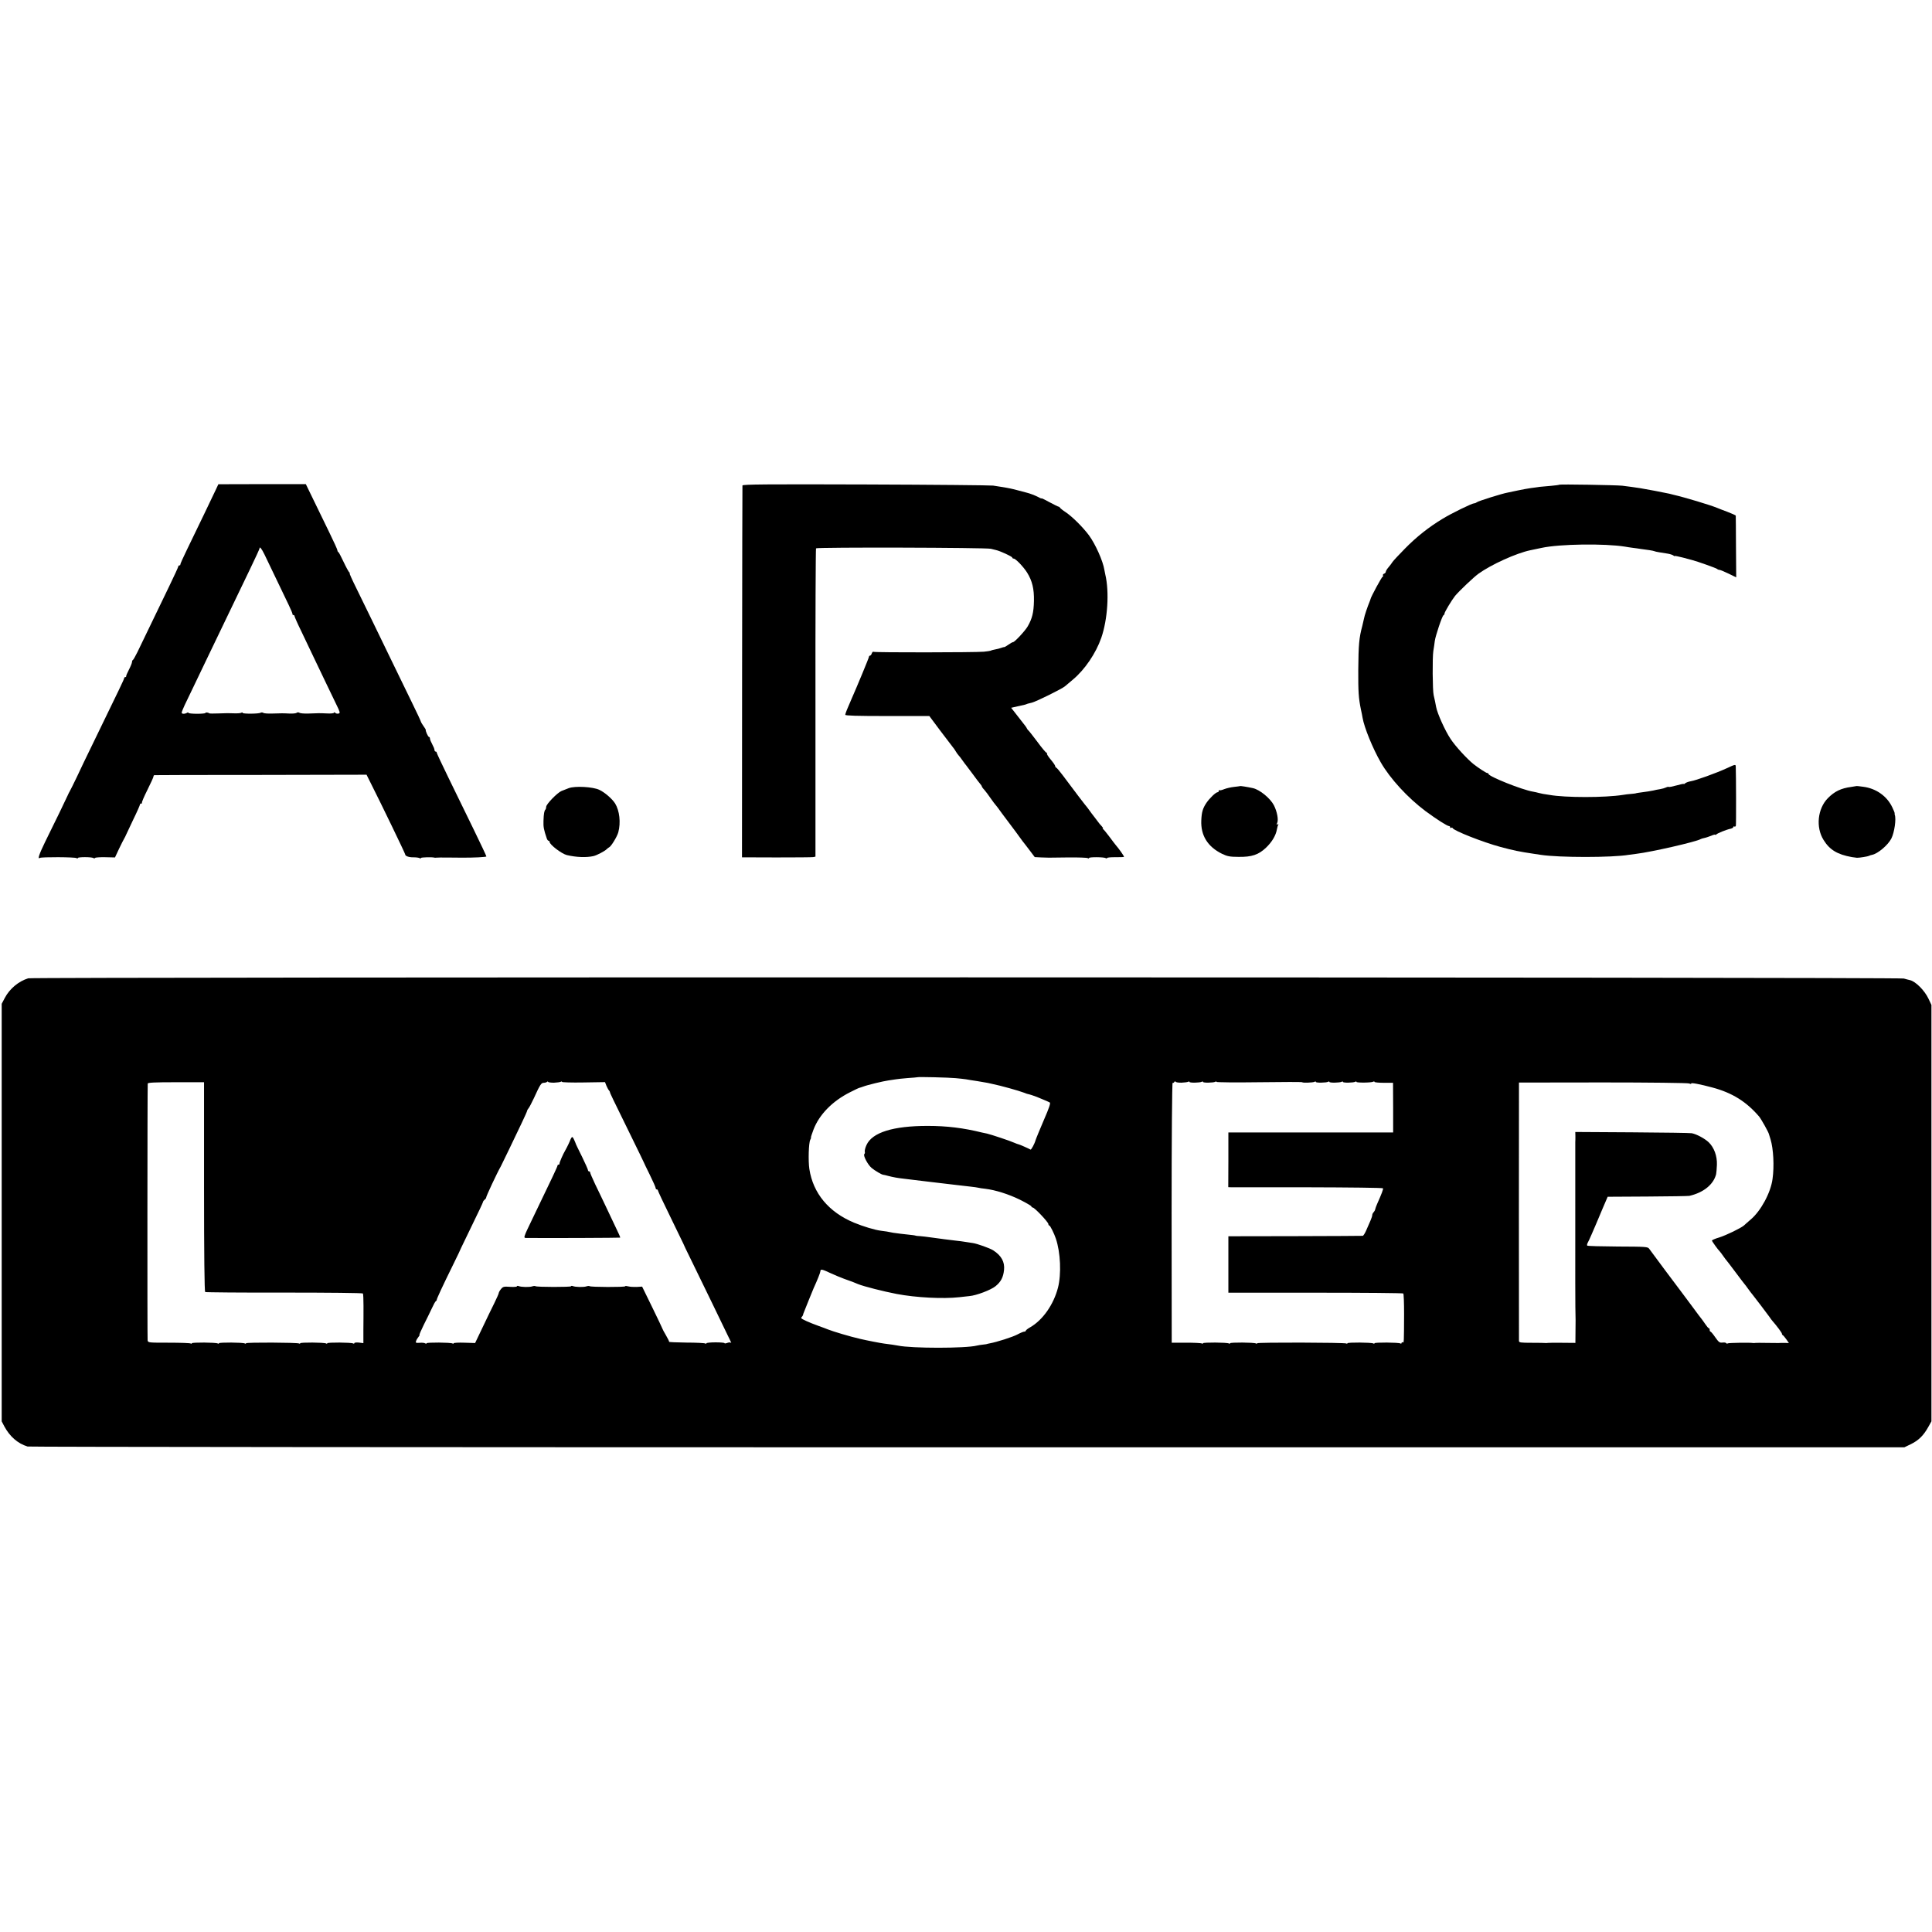
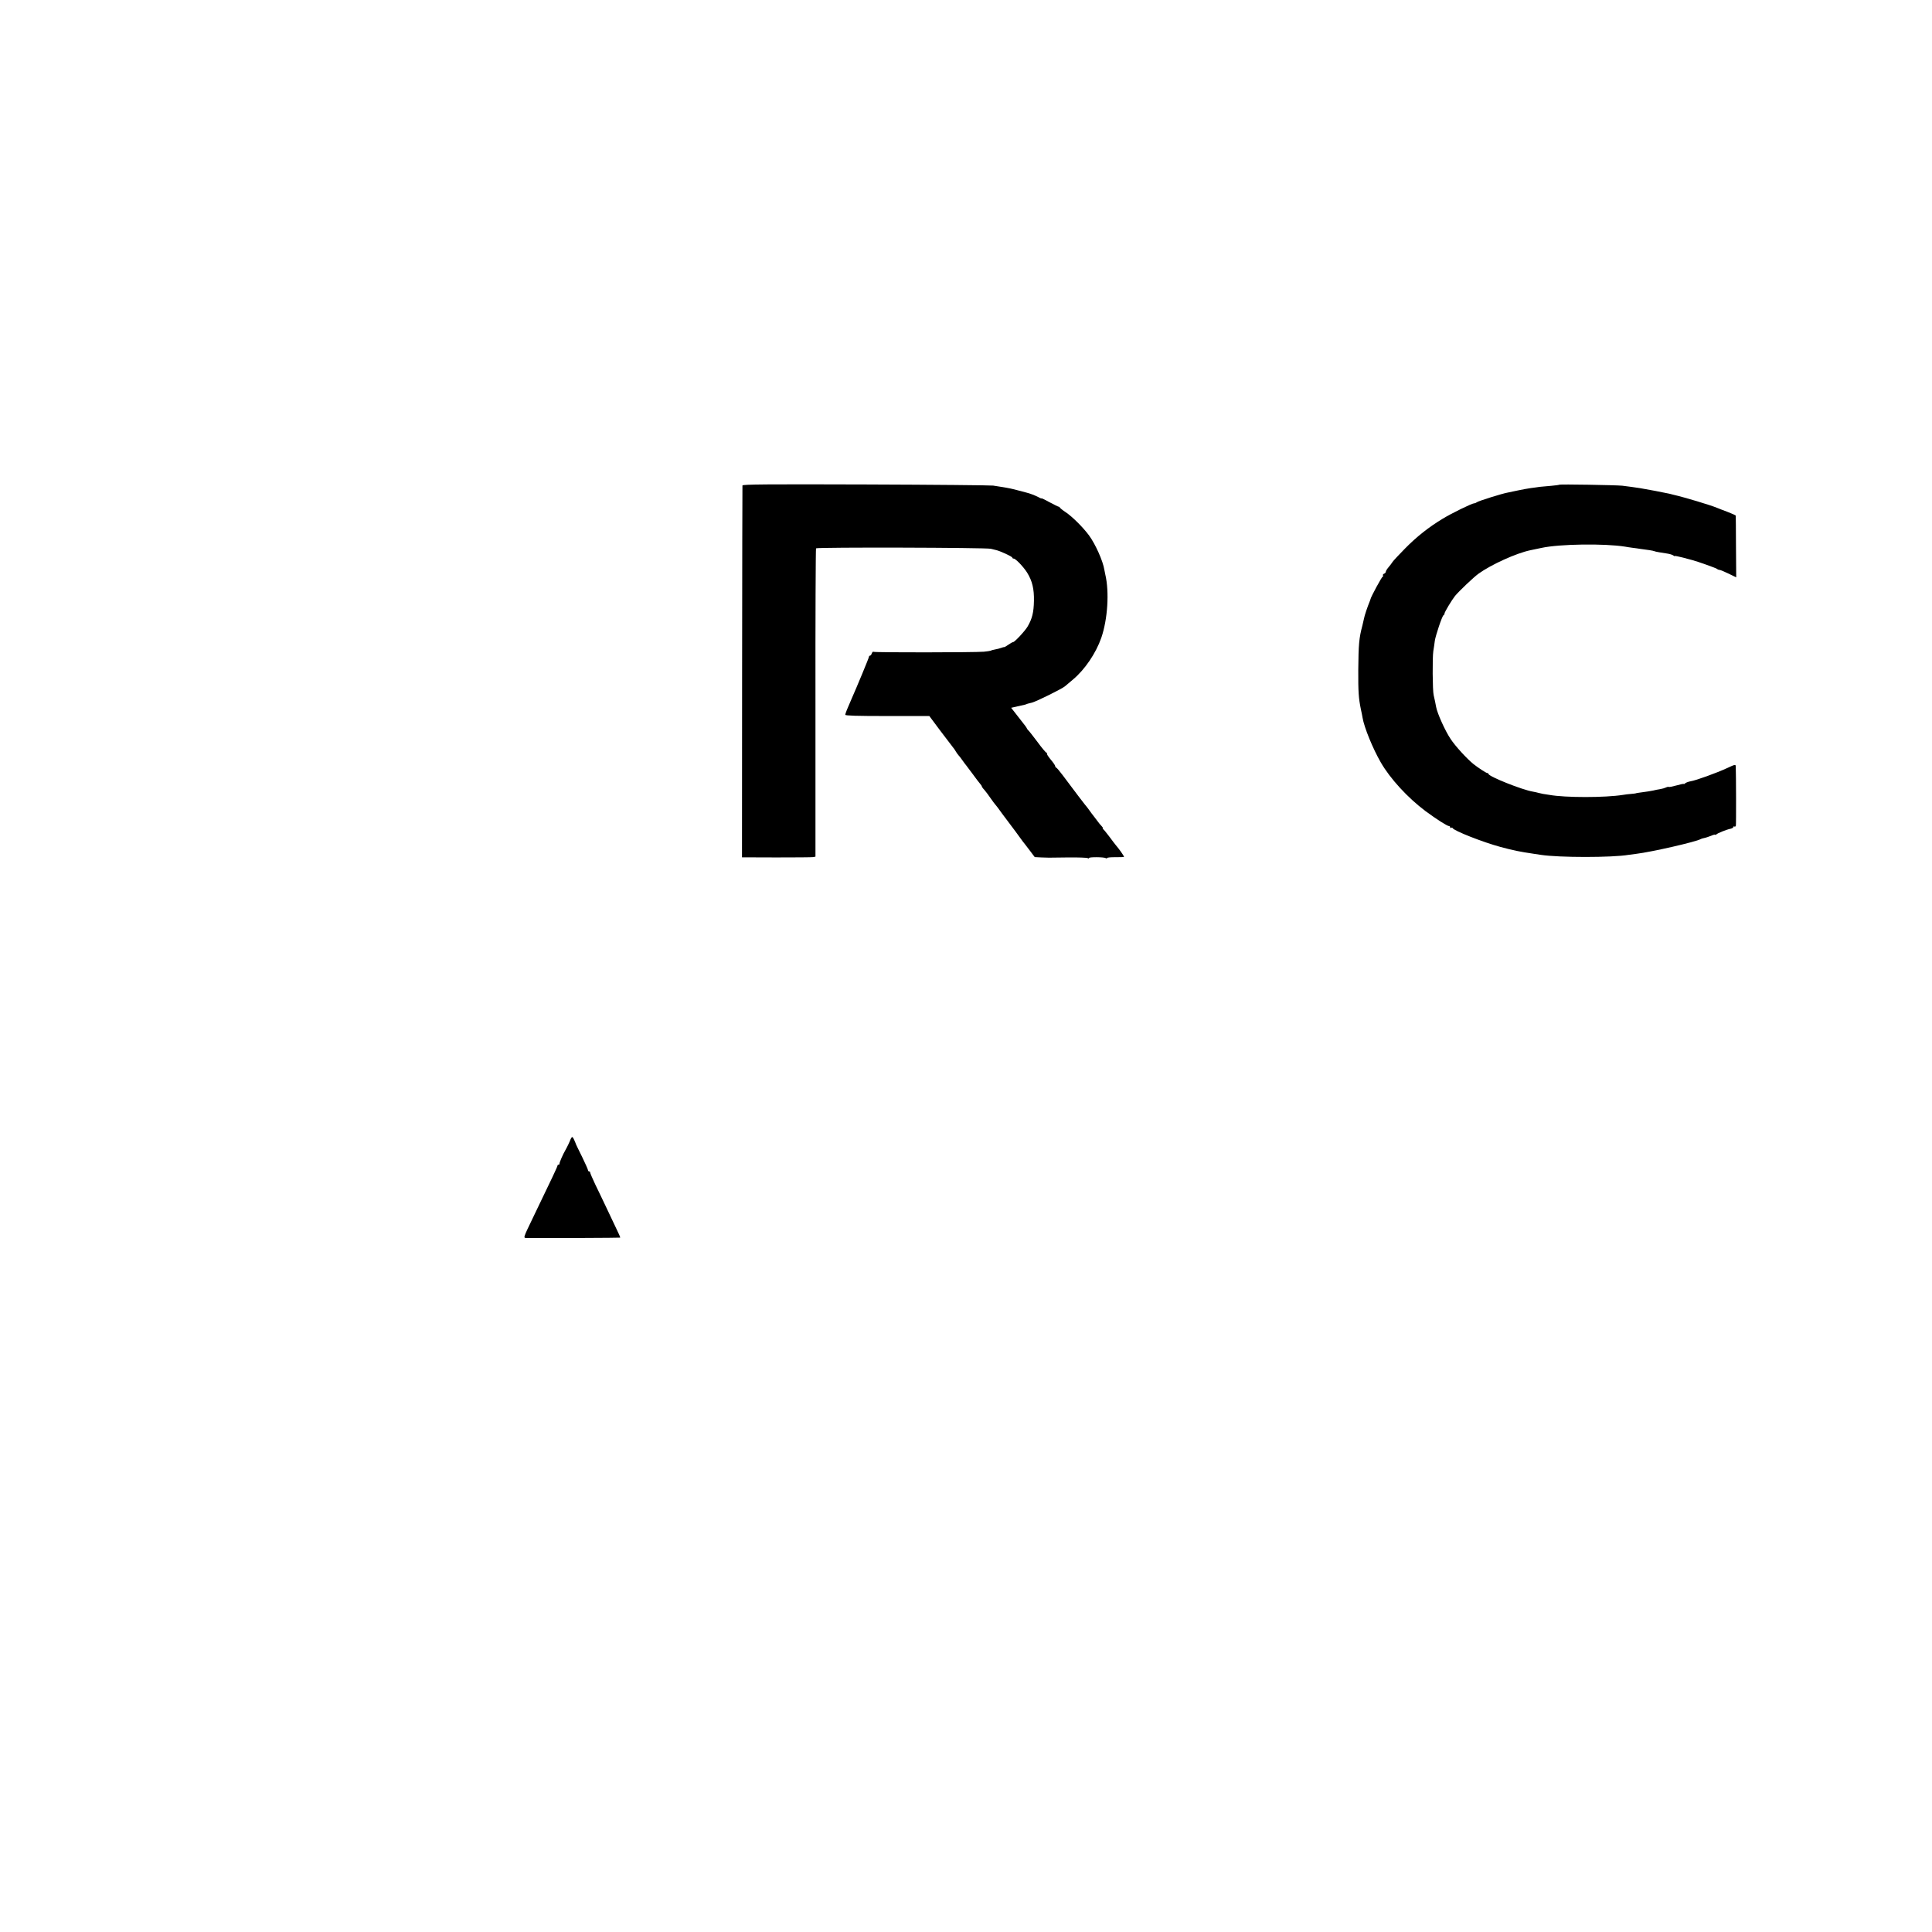
<svg xmlns="http://www.w3.org/2000/svg" version="1.0" width="1712pt" height="1712pt" viewBox="0 0 1712 1712" preserveAspectRatio="xMidYMid meet">
  <g transform="translate(0,1712) scale(0.1,-0.1)" fill="#000000" stroke="none">
-     <path d="M1913 12782 c-28 -60 -177 -370 -256 -532 -34 -69 -60 -128 -59 -132 1 -5 -2 -8 -8 -8 -5 0 -10 -4 -10 -9 0 -6 -38 -88 -84 -183 -170 -353 -249 -515 -279 -578 -18 -36 -35 -66 -39 -68 -5 -2 -8 -10 -8 -18 0 -8 -12 -38 -27 -67 -15 -29 -26 -55 -25 -59 1 -5 -2 -8 -8 -8 -5 0 -10 -4 -10 -10 0 -9 -34 -79 -275 -575 -51 -104 -116 -239 -144 -300 -29 -60 -57 -117 -62 -125 -5 -8 -14 -26 -20 -40 -12 -28 -116 -243 -199 -410 -54 -111 -70 -159 -46 -142 14 9 308 8 324 -2 7 -4 12 -4 12 1 0 10 121 10 137 0 6 -4 14 -4 16 1 3 4 44 7 90 6 l86 -2 36 77 c20 42 41 83 46 91 5 8 12 22 15 30 4 8 33 70 65 138 33 67 59 127 59 132 0 6 5 10 12 10 6 0 9 3 6 6 -4 3 18 54 48 114 30 60 54 113 54 119 0 6 3 11 8 12 4 1 428 2 944 2 l936 2 40 -80 c95 -188 302 -617 302 -625 0 -16 33 -28 76 -27 22 0 45 -3 52 -7 7 -4 12 -4 12 1 0 7 104 9 120 3 3 -1 10 -1 15 0 6 1 55 2 110 1 55 0 107 -1 115 -1 104 -1 220 5 220 11 0 4 -52 115 -116 246 -64 131 -163 334 -220 451 -57 117 -104 217 -104 222 0 6 -4 10 -10 10 -5 0 -10 7 -10 15 0 8 -9 30 -20 50 -11 20 -20 42 -20 50 0 8 -4 15 -9 15 -8 0 -33 57 -28 63 1 1 -8 16 -21 34 -12 17 -22 34 -22 37 0 4 -35 80 -79 169 -43 89 -123 252 -176 362 -54 110 -133 274 -177 365 -44 91 -108 222 -143 293 -35 70 -60 127 -57 127 4 0 3 4 -3 8 -5 4 -28 45 -50 92 -22 47 -43 87 -47 88 -5 2 -8 9 -8 15 0 7 -32 77 -71 157 -39 80 -102 209 -140 288 l-69 142 -388 0 -387 -1 -22 -47z m430 -574 c28 -57 157 -327 215 -448 20 -41 35 -78 34 -82 -1 -5 2 -8 8 -8 5 0 10 -4 10 -10 0 -5 26 -65 59 -132 32 -68 82 -172 111 -233 59 -125 146 -304 200 -417 34 -69 36 -77 20 -81 -10 -3 -23 0 -29 6 -6 6 -11 7 -11 2 0 -6 -28 -9 -62 -7 -69 3 -74 3 -168 -1 -36 -1 -71 2 -77 7 -8 5 -18 5 -25 -1 -7 -5 -35 -7 -63 -6 -58 3 -69 3 -155 0 -36 -1 -70 1 -77 6 -7 5 -18 5 -24 1 -17 -10 -159 -11 -159 -1 0 5 -5 5 -12 1 -6 -4 -34 -6 -62 -5 -60 2 -52 2 -144 -1 -41 -2 -76 -1 -78 1 -8 8 -34 10 -34 3 0 -4 -34 -7 -75 -7 -41 0 -75 4 -75 8 0 5 -6 5 -12 1 -20 -12 -48 -12 -48 1 0 6 12 36 26 66 15 30 48 99 74 154 26 55 78 163 115 240 37 77 93 194 125 260 72 150 158 329 266 553 46 95 84 178 84 183 0 20 18 -2 43 -53z" />
    <path d="M6579 12818 c-1 -7 -2 -751 -3 -1654 l-1 -1641 305 -1 c168 0 314 1 326 3 l20 4 0 1362 c-1 748 2 1365 5 1370 7 11 1510 7 1549 -4 14 -4 34 -9 45 -11 35 -7 145 -58 145 -67 0 -5 6 -9 13 -9 17 0 89 -76 119 -125 45 -73 62 -143 60 -250 -2 -103 -16 -157 -55 -225 -22 -39 -116 -140 -130 -140 -5 0 -23 -10 -40 -22 -18 -13 -34 -22 -37 -22 -3 1 -15 -2 -28 -7 -13 -5 -37 -11 -54 -14 -17 -3 -35 -8 -39 -11 -4 -2 -32 -6 -61 -9 -79 -7 -966 -8 -977 -1 -5 4 -12 -3 -16 -14 -3 -11 -11 -20 -16 -20 -5 0 -9 -5 -9 -10 0 -9 -108 -269 -155 -375 -36 -81 -55 -129 -55 -139 0 -8 104 -11 372 -11 l373 0 97 -130 c54 -71 104 -137 112 -147 8 -9 19 -25 25 -36 6 -11 17 -26 24 -34 7 -7 24 -29 37 -48 13 -19 27 -37 30 -40 3 -3 30 -39 60 -80 30 -41 60 -81 67 -88 7 -7 13 -17 13 -20 0 -4 10 -19 23 -32 12 -14 38 -48 56 -75 19 -28 38 -52 41 -55 4 -3 31 -39 60 -80 30 -41 57 -77 60 -80 3 -3 30 -39 60 -80 30 -41 58 -79 62 -85 5 -5 30 -39 58 -75 l49 -65 58 -3 c32 -1 63 -2 68 -2 6 0 82 1 171 2 88 1 165 -2 172 -6 7 -4 12 -4 12 1 0 10 132 9 148 -1 7 -4 12 -4 12 1 0 4 34 8 75 7 41 0 75 1 75 3 0 9 -44 71 -75 107 -5 6 -30 38 -54 71 -25 33 -49 63 -55 67 -6 4 -8 8 -3 8 4 0 -1 8 -10 18 -10 10 -27 30 -38 46 -11 15 -27 36 -35 46 -8 10 -22 28 -30 40 -8 12 -20 28 -25 34 -11 11 -132 170 -218 286 -27 36 -53 67 -58 68 -5 2 -9 8 -9 14 0 6 -18 32 -40 58 -22 26 -37 50 -33 54 3 3 2 6 -4 6 -5 0 -41 42 -78 93 -38 50 -74 97 -80 102 -7 6 -14 15 -16 21 -2 6 -16 26 -32 45 -15 19 -45 57 -67 86 l-40 51 57 13 c69 15 72 16 78 19 6 3 9 4 50 14 41 11 267 123 291 144 10 9 42 36 70 59 106 88 205 234 253 372 56 163 72 405 35 561 -3 14 -6 32 -8 40 -12 78 -79 228 -137 307 -54 72 -145 163 -207 205 -26 17 -48 35 -50 40 -2 4 -7 8 -11 8 -5 0 -40 18 -80 39 -39 22 -71 37 -71 35 0 -3 -12 1 -27 10 -31 16 -78 34 -108 41 -11 3 -43 11 -72 19 -51 14 -83 21 -153 32 -19 3 -51 8 -70 11 -19 3 -527 8 -1127 10 -888 3 -1093 1 -1094 -9z" />
    <path d="M13818 12825 c-2 -2 -35 -7 -73 -10 -39 -3 -83 -7 -100 -9 -16 -3 -52 -7 -80 -11 -27 -4 -79 -13 -115 -21 -36 -8 -76 -16 -90 -19 -44 -7 -265 -76 -274 -86 -6 -5 -16 -9 -23 -9 -19 0 -200 -88 -283 -139 -119 -72 -228 -158 -330 -262 -52 -53 -102 -106 -110 -118 -8 -13 -25 -35 -37 -49 -13 -15 -23 -32 -23 -38 0 -7 -7 -15 -16 -18 -8 -3 -12 -10 -9 -16 3 -5 2 -10 -3 -10 -7 0 -105 -180 -108 -200 0 -3 -4 -12 -7 -20 -18 -43 -47 -128 -50 -150 -3 -14 -10 -43 -15 -65 -29 -107 -34 -167 -36 -390 -1 -197 3 -251 23 -350 6 -27 13 -61 15 -75 14 -85 91 -274 161 -395 83 -145 240 -315 396 -432 99 -73 193 -133 209 -133 6 0 10 -5 10 -11 0 -5 4 -8 9 -5 5 4 11 3 13 -2 9 -23 271 -126 424 -167 120 -32 163 -41 297 -61 15 -2 42 -6 60 -9 161 -25 633 -25 779 0 12 2 43 6 68 9 134 16 531 107 569 130 4 3 18 7 32 10 13 2 41 12 62 20 20 9 37 13 37 9 0 -5 4 -3 8 2 7 10 90 44 130 52 12 3 22 10 22 15 0 5 4 7 9 4 5 -3 11 0 13 7 3 10 2 455 -1 524 -1 21 -3 21 -78 -14 -93 -43 -276 -109 -321 -116 -18 -3 -40 -11 -48 -17 -7 -7 -14 -10 -14 -7 0 3 -29 -3 -64 -13 -36 -10 -67 -16 -69 -13 -3 2 -14 0 -24 -5 -10 -5 -34 -12 -53 -15 -19 -3 -46 -8 -60 -12 -23 -5 -55 -10 -130 -20 -14 -2 -25 -4 -25 -5 0 -1 -18 -3 -40 -5 -22 -2 -56 -5 -75 -9 -158 -25 -510 -25 -649 0 -20 3 -46 7 -58 9 -11 2 -29 6 -40 9 -10 3 -32 8 -49 11 -94 15 -394 135 -394 157 0 4 -5 8 -11 8 -10 0 -80 46 -123 80 -56 45 -161 159 -202 222 -48 71 -118 227 -128 283 -6 33 -13 67 -22 105 -10 41 -12 333 -3 391 5 30 11 70 13 89 6 46 66 224 77 228 5 2 9 9 9 15 0 13 64 119 94 157 38 45 163 164 207 196 114 82 335 182 459 208 24 5 45 9 100 21 161 35 560 40 740 11 14 -3 43 -7 65 -10 22 -3 57 -7 78 -11 20 -3 53 -7 73 -10 20 -3 39 -7 43 -9 3 -2 23 -7 44 -10 20 -3 54 -9 75 -12 20 -3 43 -11 50 -16 6 -6 12 -8 12 -5 0 3 33 -4 73 -14 39 -11 77 -21 82 -22 44 -11 212 -71 220 -78 5 -5 15 -9 22 -9 7 0 43 -15 80 -33 l68 -33 -2 271 c0 148 -2 273 -2 276 -1 3 -34 18 -73 33 -40 15 -82 31 -93 36 -58 24 -286 93 -387 116 -10 2 -26 6 -35 9 -34 8 -218 43 -258 49 -22 3 -56 8 -75 11 -19 3 -57 8 -85 11 -60 6 -551 14 -557 9z" />
-     <path d="M10988 10154 c-2 -1 -26 -4 -53 -7 -28 -3 -67 -12 -87 -20 -20 -8 -39 -13 -42 -9 -3 3 -6 0 -6 -6 0 -7 -5 -12 -10 -12 -16 0 -70 -51 -100 -95 -32 -48 -42 -82 -45 -154 -6 -134 56 -234 184 -297 46 -22 69 -27 145 -27 118 -2 179 19 244 81 53 50 88 109 97 163 3 18 9 37 12 42 4 6 1 7 -6 2 -10 -5 -11 -3 -4 11 14 28 0 102 -29 159 -33 62 -124 137 -185 151 -50 11 -113 21 -115 18z" />
-     <path d="M16448 10154 c-2 -1 -21 -4 -43 -7 -92 -12 -149 -40 -209 -101 -90 -93 -107 -257 -37 -369 54 -88 123 -129 251 -152 19 -3 40 -6 45 -6 20 -1 99 12 107 17 4 3 16 7 27 9 51 10 141 86 171 145 27 53 44 174 30 210 -1 3 -2 8 -1 13 1 4 -8 27 -20 51 -46 100 -143 169 -257 184 -34 5 -63 8 -64 6z" />
-     <path d="M5040 10136 c-19 -7 -48 -19 -64 -25 -37 -15 -136 -117 -136 -140 0 -10 -3 -21 -7 -25 -10 -10 -15 -35 -17 -101 -2 -53 3 -78 30 -157 4 -10 10 -18 15 -18 5 0 9 -5 9 -10 0 -24 107 -106 153 -117 84 -20 174 -23 236 -9 30 7 99 43 117 61 7 7 17 15 22 17 17 7 71 95 81 133 23 86 11 191 -28 255 -26 41 -91 98 -140 121 -56 27 -215 36 -271 15z" />
-     <path d="M250 8451 c-86 -27 -164 -92 -207 -173 l-28 -53 0 -1850 0 -1850 23 -44 c49 -91 119 -152 206 -179 11 -4 3758 -7 8326 -7 l8305 0 60 29 c67 33 111 77 152 151 l28 50 0 1845 0 1845 -26 55 c-35 74 -115 154 -165 165 -11 2 -35 9 -54 14 -41 13 -16579 14 -16620 2z m8220 -885 c36 -3 76 -8 90 -10 14 -3 59 -10 100 -16 41 -7 83 -14 93 -16 9 -2 27 -6 40 -9 75 -15 235 -60 282 -78 17 -7 32 -12 35 -12 9 -1 55 -16 75 -24 11 -5 40 -17 65 -27 25 -10 48 -21 53 -24 7 -6 -6 -47 -51 -150 -29 -67 -74 -176 -76 -185 -8 -30 -38 -85 -44 -82 -17 10 -101 47 -107 47 -4 0 -21 7 -38 14 -34 16 -206 73 -241 81 -12 2 -31 6 -43 9 -166 41 -312 59 -483 59 -306 0 -492 -58 -542 -170 -11 -24 -17 -50 -15 -58 3 -7 1 -17 -4 -22 -12 -12 30 -93 64 -122 30 -25 91 -61 104 -61 5 0 24 -5 43 -10 46 -12 85 -19 140 -25 57 -7 126 -15 165 -20 17 -2 50 -6 75 -9 82 -10 144 -17 220 -26 41 -5 100 -12 130 -15 30 -3 62 -8 70 -10 8 -2 35 -7 60 -9 91 -11 208 -48 308 -97 56 -28 102 -55 102 -60 0 -5 5 -9 11 -9 16 0 139 -130 139 -147 0 -7 4 -13 9 -13 7 0 43 -72 57 -115 42 -123 50 -316 19 -436 -39 -150 -135 -287 -247 -351 -21 -12 -38 -25 -38 -30 0 -4 -6 -8 -14 -8 -7 0 -34 -11 -60 -25 -43 -23 -184 -68 -246 -79 -14 -3 -25 -5 -25 -6 0 -1 -15 -3 -34 -5 -19 -2 -44 -6 -56 -9 -97 -25 -578 -25 -697 0 -26 5 -66 11 -123 18 -32 4 -155 28 -210 41 -93 21 -242 66 -290 85 -11 5 -47 18 -80 30 -81 29 -155 62 -155 70 0 4 3 10 8 14 4 4 7 11 8 14 0 4 4 16 9 27 4 11 23 58 42 105 19 47 38 94 43 105 34 74 60 140 60 151 0 20 14 18 88 -17 37 -17 92 -40 122 -51 30 -11 64 -23 75 -27 11 -5 33 -14 49 -20 52 -21 226 -65 341 -87 173 -33 412 -45 555 -29 30 3 71 8 90 10 62 5 190 54 231 87 48 39 69 78 76 144 8 71 -24 129 -97 175 -28 18 -142 59 -180 64 -14 2 -43 7 -65 10 -22 4 -56 8 -75 10 -62 7 -146 18 -240 31 -25 4 -63 8 -85 10 -22 1 -40 3 -40 4 0 1 -11 3 -25 5 -78 8 -158 18 -175 21 -42 9 -73 14 -109 18 -58 8 -154 37 -237 71 -226 94 -364 261 -397 476 -11 73 -6 233 8 259 6 11 9 20 6 20 -2 0 8 32 23 71 51 133 168 252 323 330 43 22 81 40 85 40 5 1 18 5 31 10 38 15 181 49 225 55 23 3 53 8 67 10 14 3 61 7 105 11 44 3 81 6 82 7 5 5 281 -2 343 -8z m-3561 -40 c27 1 54 5 60 8 6 4 11 4 11 -1 0 -4 86 -7 190 -5 l191 3 13 -33 c8 -18 18 -37 23 -41 4 -5 8 -12 8 -15 0 -8 17 -43 181 -377 65 -132 118 -242 119 -245 1 -3 24 -52 53 -110 29 -59 52 -111 52 -118 0 -7 5 -12 10 -12 6 0 10 -4 10 -9 0 -5 50 -112 112 -238 61 -125 112 -230 113 -233 0 -3 28 -61 62 -130 98 -201 302 -620 330 -680 15 -30 29 -59 31 -65 3 -5 2 -7 -2 -3 -5 4 -19 3 -32 -2 -13 -5 -24 -6 -24 -2 0 4 -36 7 -80 7 -44 0 -80 -4 -80 -8 0 -5 -5 -5 -11 -2 -5 4 -81 8 -167 8 -86 1 -155 4 -153 7 2 3 -11 29 -28 58 -17 29 -31 55 -31 58 0 3 -41 88 -90 189 l-90 184 -48 -3 c-26 -1 -59 1 -74 5 -16 4 -28 5 -28 1 0 -9 -308 -8 -316 1 -3 3 -16 2 -28 -2 -23 -8 -97 -7 -121 3 -8 3 -15 2 -15 -2 0 -8 -307 -8 -316 1 -3 3 -16 2 -28 -2 -23 -8 -97 -7 -121 3 -8 3 -15 2 -15 -3 0 -4 -27 -6 -60 -4 -54 4 -63 2 -80 -19 -11 -13 -19 -28 -20 -34 0 -7 -18 -47 -39 -90 -22 -44 -69 -141 -105 -217 l-66 -138 -95 3 c-52 2 -95 -1 -95 -5 0 -5 -5 -5 -10 -2 -16 10 -230 11 -230 2 0 -5 -5 -5 -12 -1 -7 5 -29 7 -50 5 -33 -2 -37 0 -31 16 3 10 13 26 21 36 8 9 12 17 9 17 -4 0 13 39 37 88 24 48 57 114 72 147 15 33 31 63 37 66 5 3 8 8 7 10 -3 5 50 119 146 314 38 77 69 142 69 145 1 3 45 94 98 203 53 108 97 201 97 206 0 5 7 14 15 21 8 6 14 15 13 18 -2 8 98 222 130 277 6 11 39 79 73 150 34 72 84 176 111 232 27 56 49 106 49 110 0 4 6 15 13 23 7 8 28 49 47 89 55 121 65 136 87 136 12 0 24 4 29 8 4 5 9 5 10 0 2 -4 25 -7 52 -7z m5560 0 c27 1 54 5 60 8 6 4 11 4 11 -1 0 -10 93 -8 109 1 6 4 11 4 11 -1 0 -10 93 -8 109 1 6 4 11 4 11 -1 0 -4 171 -6 380 -3 209 3 380 3 380 0 0 -7 96 -4 109 4 6 4 11 4 11 -1 0 -10 93 -8 109 1 6 4 11 4 11 -1 0 -10 93 -8 109 1 6 4 11 4 11 -1 0 -10 93 -8 109 1 6 4 11 4 11 -1 0 -9 134 -8 149 2 6 3 11 3 11 -2 0 -4 37 -8 82 -8 l82 0 1 -220 0 -220 -730 0 -730 0 0 -242 -1 -243 31 -1 c16 0 324 0 682 0 359 -1 655 -4 658 -9 4 -7 -11 -47 -52 -139 -8 -18 -16 -40 -17 -47 -1 -8 -8 -20 -14 -26 -7 -7 -12 -18 -12 -25 0 -7 -6 -27 -14 -45 -8 -18 -25 -57 -37 -85 -12 -29 -27 -53 -33 -54 -6 -1 -276 -2 -601 -3 l-590 -1 0 -250 0 -250 772 0 c424 0 774 -3 778 -7 4 -4 7 -85 7 -180 -1 -255 -1 -260 -12 -253 -5 3 -10 1 -10 -5 0 -6 -5 -8 -10 -5 -16 10 -230 11 -230 2 0 -5 -5 -5 -10 -2 -16 10 -230 11 -230 2 0 -5 -5 -5 -10 -2 -15 9 -790 11 -790 2 0 -5 -5 -5 -10 -2 -16 10 -230 11 -230 2 0 -5 -5 -5 -10 -2 -16 10 -230 11 -230 2 0 -5 -5 -5 -10 -2 -6 4 -69 7 -139 7 l-128 0 -1 1154 c0 634 4 1151 9 1149 4 -3 11 0 15 7 4 7 9 8 11 3 2 -6 25 -9 52 -9z m-8661 -922 c0 -605 4 -929 10 -933 6 -3 321 -6 701 -5 389 0 694 -3 697 -8 3 -5 5 -54 5 -108 0 -55 0 -152 -1 -216 l0 -116 -40 5 c-22 2 -40 0 -40 -5 0 -5 -5 -6 -10 -3 -16 10 -230 11 -230 2 0 -5 -5 -5 -10 -2 -16 10 -230 11 -230 2 0 -5 -4 -5 -10 -2 -15 9 -470 11 -470 2 0 -5 -5 -5 -10 -2 -16 10 -230 11 -230 2 0 -5 -5 -5 -10 -2 -16 10 -230 11 -230 2 0 -5 -5 -5 -11 -2 -5 4 -93 7 -194 7 -180 0 -183 0 -187 21 -3 18 -2 2237 1 2275 1 9 58 12 250 12 l249 0 0 -926z m13160 915 c13 -5 21 -5 18 -1 -7 11 78 -5 189 -35 175 -47 300 -125 413 -257 19 -23 84 -139 87 -156 1 -3 7 -23 14 -45 26 -85 34 -238 18 -352 -16 -122 -104 -284 -193 -359 -25 -22 -52 -45 -60 -53 -26 -23 -157 -87 -221 -107 -35 -10 -63 -23 -63 -27 0 -7 55 -83 70 -97 3 -3 17 -21 30 -40 13 -19 27 -37 30 -40 3 -3 39 -50 80 -105 41 -55 77 -102 80 -105 3 -3 17 -21 30 -40 14 -19 32 -44 42 -55 21 -26 128 -167 148 -195 8 -13 20 -28 25 -34 38 -43 85 -106 85 -114 0 -6 4 -12 8 -14 4 -1 18 -18 31 -36 l23 -33 -38 1 c-22 0 -46 0 -54 -1 -8 0 -55 1 -105 1 -49 1 -94 1 -100 0 -5 -1 -14 -2 -20 -1 -25 5 -215 2 -224 -3 -5 -4 -12 -3 -15 2 -3 5 -18 7 -33 5 -24 -3 -33 3 -63 46 -19 28 -38 50 -42 51 -5 0 -8 7 -8 15 0 8 -3 15 -7 15 -5 0 -19 17 -33 38 -14 20 -27 39 -30 42 -3 3 -44 57 -90 120 -47 63 -91 122 -97 130 -13 15 -252 337 -279 374 -12 18 -29 19 -278 20 -145 1 -267 4 -271 8 -3 3 -2 14 4 25 6 10 21 43 34 73 13 30 31 73 41 95 9 22 36 85 59 140 l43 100 354 2 c195 1 362 4 370 6 126 29 214 101 237 192 2 11 6 48 7 83 3 78 -25 154 -73 200 -35 33 -107 72 -150 80 -14 3 -252 6 -529 8 l-503 3 1 -37 c0 -20 0 -44 -1 -52 0 -8 0 -125 0 -260 0 -135 0 -254 0 -265 -1 -599 0 -994 2 -1013 1 -4 1 -60 0 -124 l-1 -118 -117 1 c-65 1 -122 0 -128 -1 -5 -1 -14 -2 -20 -1 -5 1 -61 2 -122 2 -99 0 -113 2 -113 17 -1 19 -1 2196 0 2253 l0 36 742 1 c409 0 753 -4 766 -9z" />
+     <path d="M10988 10154 z" />
    <path d="M5064 7039 c-5 -8 -9 -16 -10 -19 -1 -7 -32 -72 -43 -90 -22 -37 -56 -115 -53 -122 1 -4 -2 -8 -8 -8 -5 0 -10 -4 -10 -9 0 -9 -43 -100 -210 -446 -100 -208 -96 -195 -57 -195 190 -2 821 1 823 3 2 1 -15 41 -38 87 -22 47 -63 132 -90 190 -27 58 -70 146 -94 196 -24 51 -44 97 -44 103 0 6 -4 11 -10 11 -5 0 -10 5 -10 12 0 6 -24 59 -52 117 -29 58 -53 108 -54 111 0 3 -8 20 -16 39 -11 25 -17 30 -24 20z" />
  </g>
</svg>